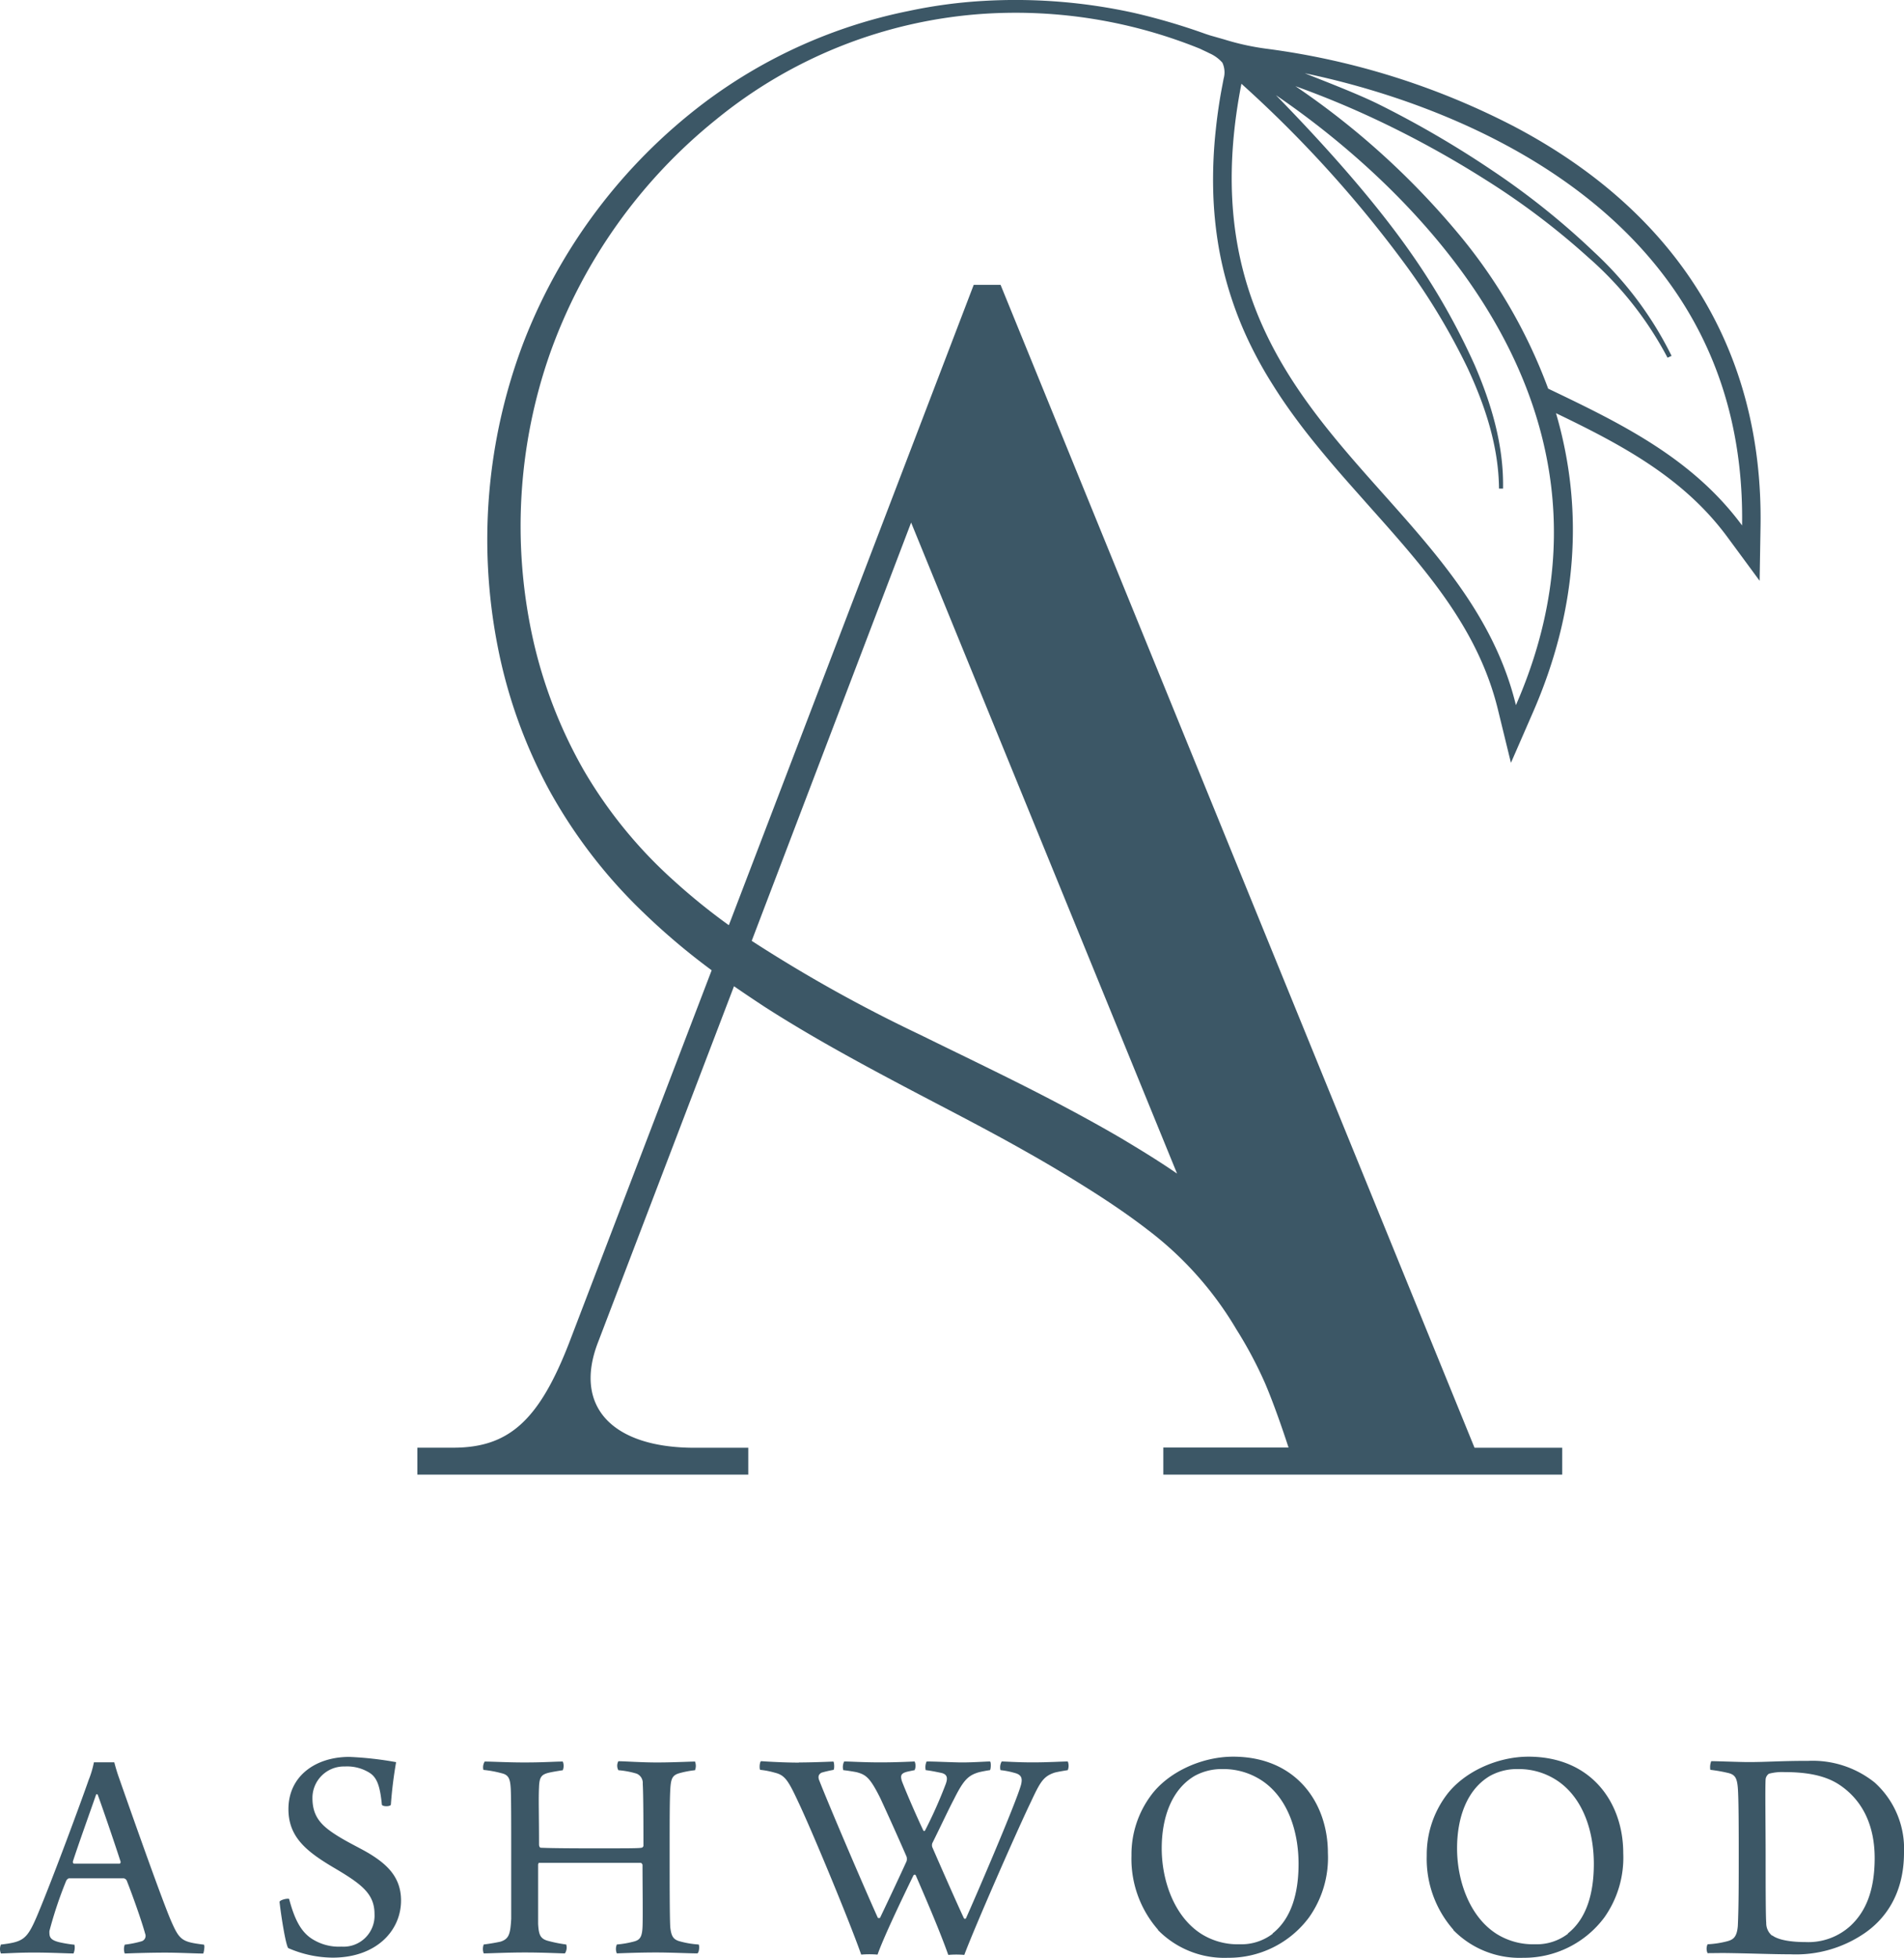
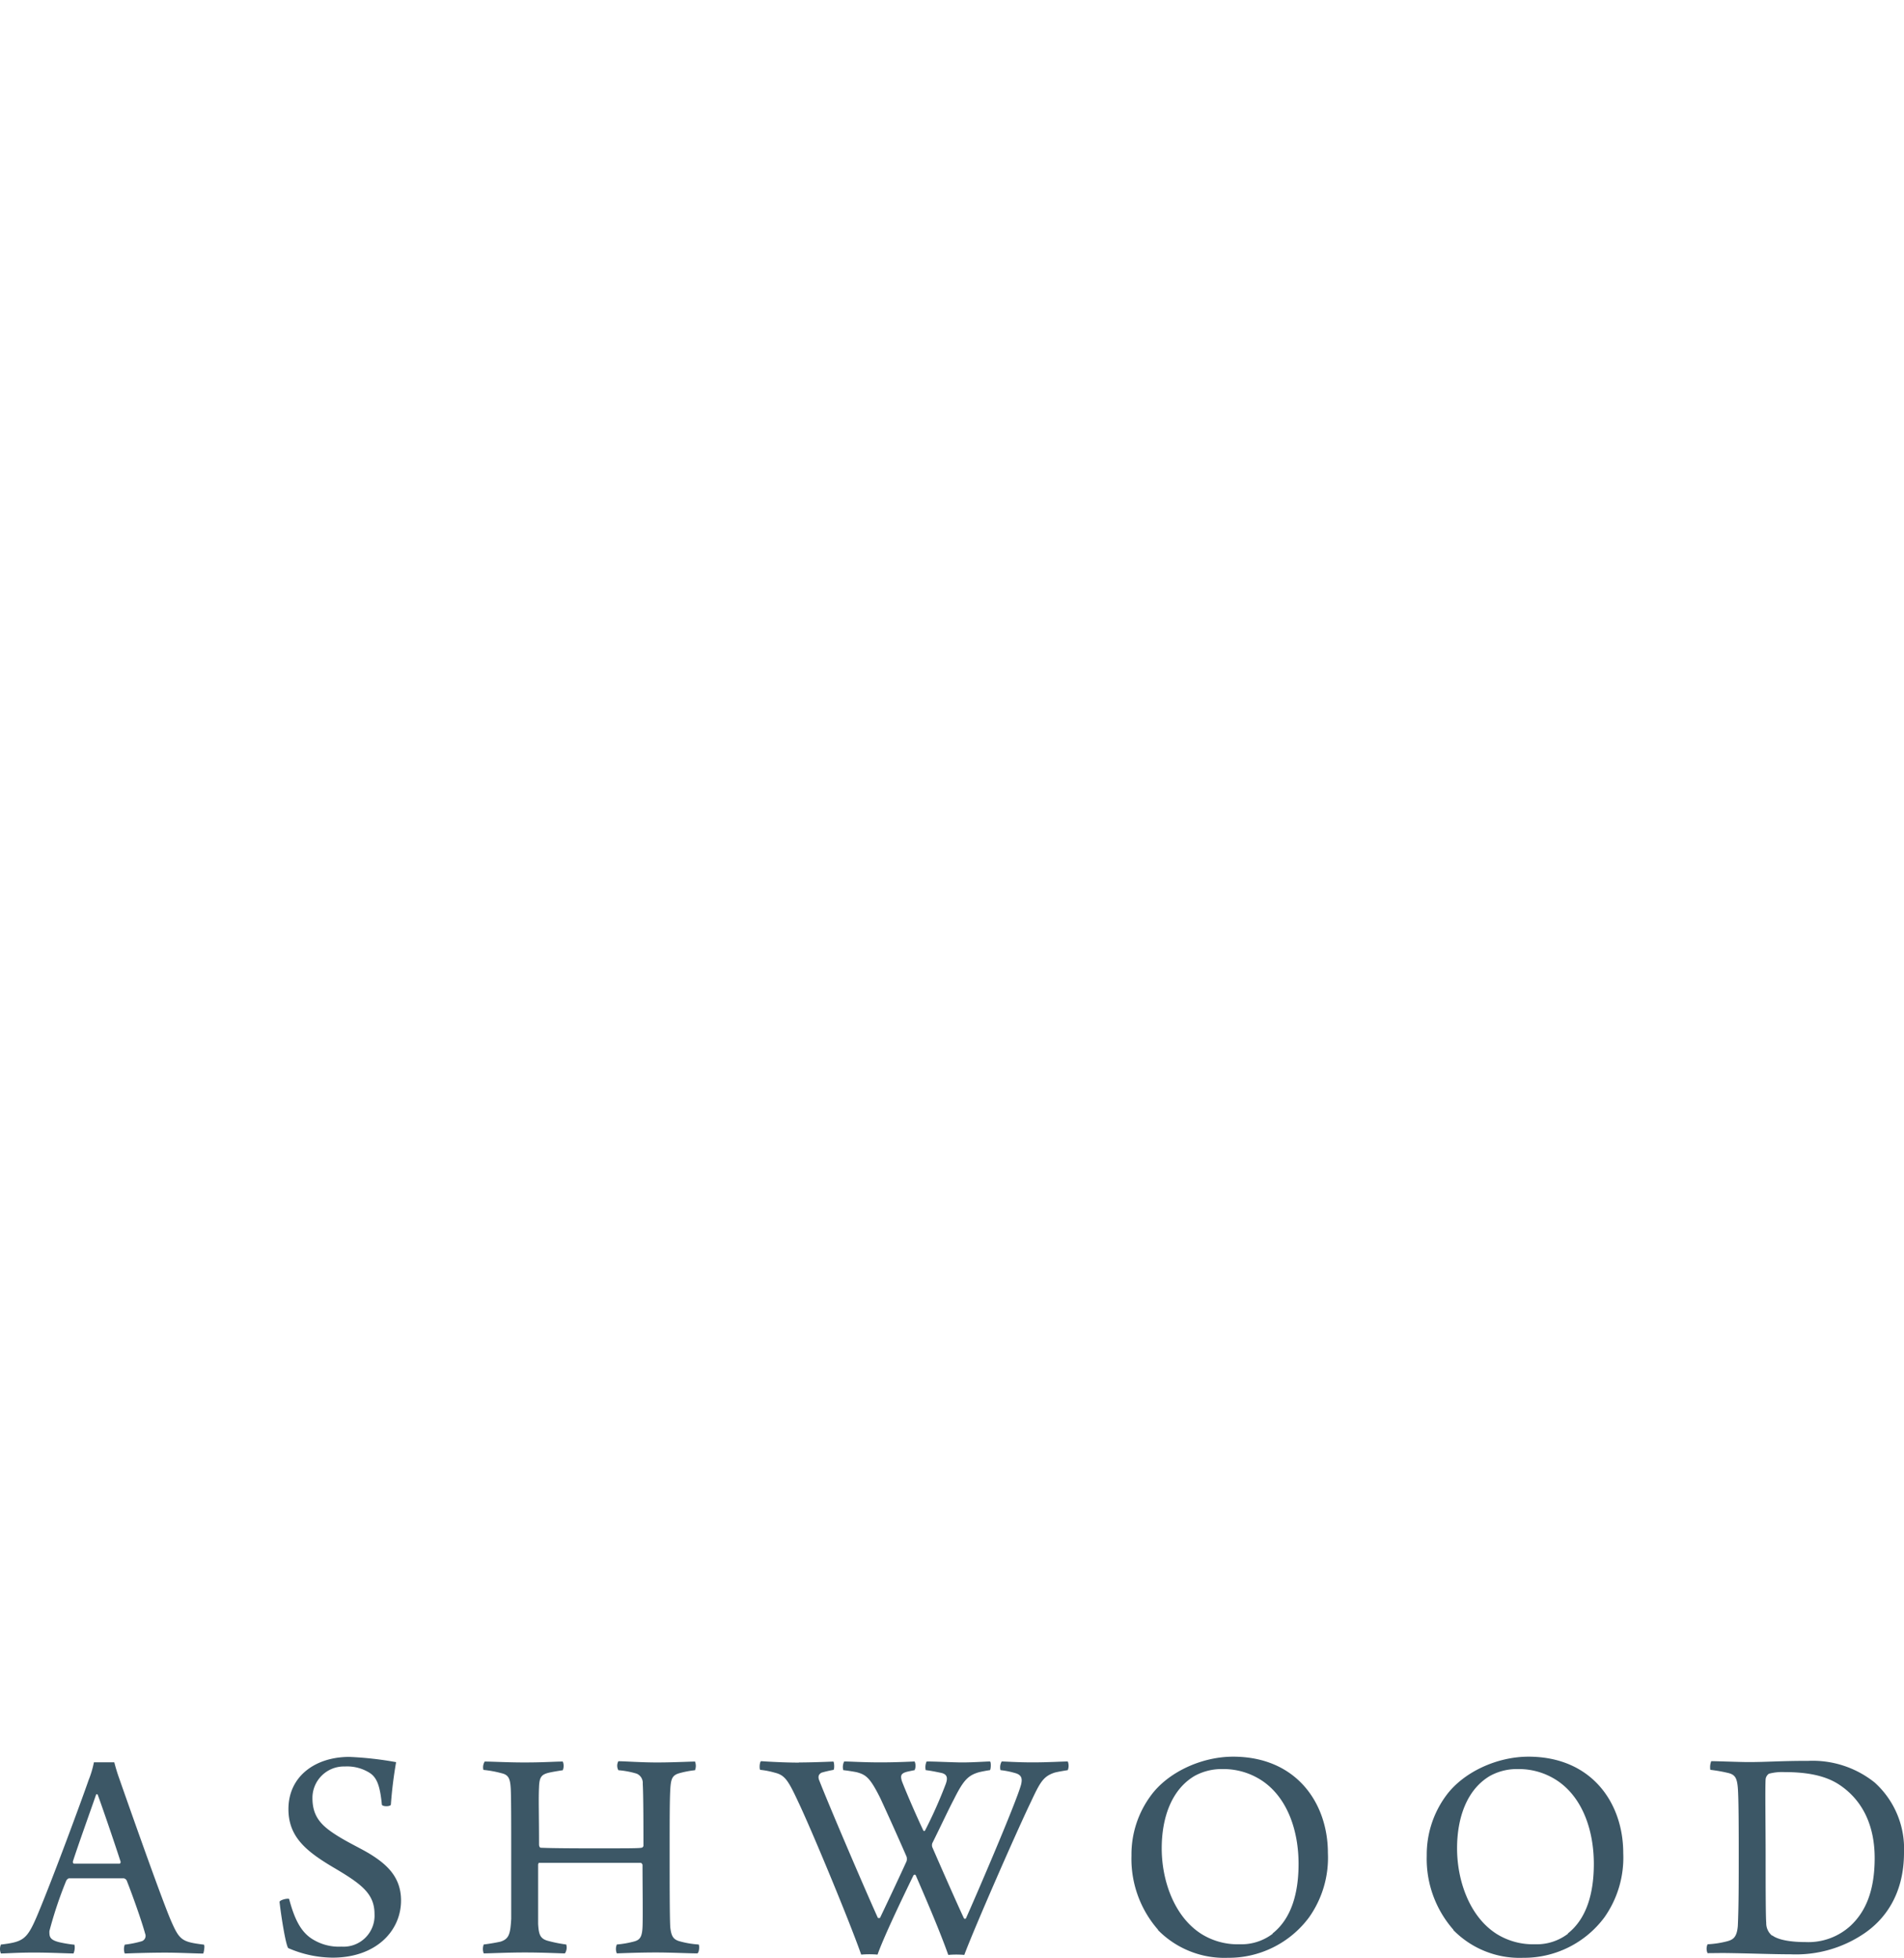
<svg xmlns="http://www.w3.org/2000/svg" id="ash-logo" viewBox="0 0 250.58 257.62">
  <title>Ashwood Home Improvements Ltd</title>
  <path id="ash-text" d="M4.88,252.05c2.07-4.91,5.89-15.28,6.79-17.88a12.89,12.89,0,0,0,.69-2.32c.16,0,.65,0,1.34,0s1.22,0,1.34,0c.16.61.37,1.34.65,2.12.81,2.31,5.33,15.2,6.75,18.57,1.18,2.73,1.46,2.93,4.39,3.3.16.12,0,1-.08,1.17-1.06,0-3.13-.12-5-.12-2,0-4.47.08-5.33.12a1.68,1.68,0,0,1,0-1.17,13.75,13.75,0,0,0,2.24-.45.75.75,0,0,0,.44-1c-.48-1.75-1.7-5.16-2.43-7a.62.62,0,0,0-.37-.28c-.57,0-2,0-3.82,0-2.6,0-2.89,0-3.38,0-.16,0-.36.24-.4.36a53.09,53.09,0,0,0-2.2,6.59c0,.69,0,1.14,1.3,1.46a16.77,16.77,0,0,0,2,.33A1.89,1.89,0,0,1,9.67,257c-.85,0-2.92-.12-5.2-.12S.89,257,.12,257a1.49,1.49,0,0,1,0-1.17C3.05,255.47,3.54,255.19,4.88,252.05Zm7.76-15.93c-.69,2-2.36,6.63-3.05,8.78,0,.16,0,.24.17.29.4,0,1.7,0,3.25,0,1,0,2.31,0,2.72,0,.08,0,.2-.17.12-.33-.81-2.52-2.35-7-3-8.78C12.8,236.08,12.68,236,12.64,236.12ZM40.94,255a6.56,6.56,0,0,0,4,1.1,4.08,4.08,0,0,0,4.35-4.27c0-2.68-1.67-3.94-5.33-6.1s-6-4.06-6-7.72c0-4.35,3.57-6.87,8-6.87a45,45,0,0,1,6.17.69,56.13,56.13,0,0,0-.69,5.61c-.12.25-1.05.25-1.18,0-.24-2.4-.61-3.53-1.58-4.18a5.56,5.56,0,0,0-3.29-.86,4.14,4.14,0,0,0-4.27,4.15c0,2.27,1,3.45,2.76,4.63s3.66,2,5,2.85c2.12,1.34,3.9,3,3.9,6,0,4-3.29,7.52-9,7.52a14.87,14.87,0,0,1-5.85-1.26c-.37-.52-1-4.71-1.14-6.09.08-.25,1.06-.49,1.26-.37C38.74,252.42,39.55,254.05,40.94,255Zm22.84-23.25c1,0,3,.12,5.21.12,2.72,0,3.94-.12,5.08-.12a1.58,1.58,0,0,1,0,1.14c-.74.12-1.51.24-2,.37-.81.24-1.09.56-1.13,1.86-.08,1.51,0,3.58,0,7.57,0,.16.08.36.2.4.28,0,1,.08,6.91.08,4.47,0,6,0,6.38-.08a.31.31,0,0,0,.25-.24c0-2.12,0-6.71-.09-8.17a1.32,1.32,0,0,0-.81-1.34,11.43,11.43,0,0,0-2.4-.45,1.24,1.24,0,0,1,0-1.18c.94,0,2.93.16,5.09.16s4.38-.12,5-.12a1.6,1.6,0,0,1,0,1.14,12.85,12.85,0,0,0-2.12.41c-.89.28-1.06.73-1.14,2.19s-.08,3.82-.08,8.66c0,3.54,0,8,.08,9.39.13,1.14.37,1.58,1.14,1.83a12,12,0,0,0,2.6.45c.12.16.08,1-.16,1.17-1.22,0-3.37-.12-5.45-.12s-4.1.08-5.16.12a1.49,1.49,0,0,1,0-1.17,13,13,0,0,0,2.32-.41c.73-.21,1-.61,1.06-1.87s0-5.61,0-8.17c0-.12-.13-.29-.25-.29-.77,0-4.23,0-6.46,0-3.17,0-6.51,0-6.91,0-.08,0-.12.21-.12.25,0,2.23,0,6.91,0,7.76.08,1.38.24,1.95,1.26,2.24a18.13,18.13,0,0,0,2.44.49,1.42,1.42,0,0,1-.17,1.17c-.77,0-2.68-.12-5.28-.12-2.4,0-4.59.12-5.41.12a1.68,1.68,0,0,1,0-1.17c1-.13,1.63-.25,2.2-.37,1.18-.37,1.3-1.1,1.42-3,0-1.38,0-4.84,0-8.37,0-3.94,0-8.25-.08-9-.08-1.13-.33-1.58-1.14-1.78a14.59,14.59,0,0,0-2.44-.45A1.42,1.42,0,0,1,63.78,231.77Zm41.35.12c1.58,0,3.61-.08,4.55-.12.12.12.16,1.06,0,1.1a15.37,15.37,0,0,0-1.55.36c-.48.25-.48.65-.28,1.1,1.22,3.13,5.77,13.78,7.68,18a.35.35,0,0,0,.29,0c.48-1,2.23-4.68,3.49-7.44a1.06,1.06,0,0,0,0-.61c-1.26-2.89-2.64-5.93-3.45-7.68-1.34-2.68-1.87-3.09-3.09-3.42-.37-.08-1.1-.2-1.79-.28a1.6,1.6,0,0,1,.12-1.14c.81,0,2.44.12,4.8.12,1.79,0,3.62-.08,4.47-.12a1.41,1.41,0,0,1,0,1.14c-.57.12-1,.2-1.22.28-.61.21-.65.53-.45,1.18.53,1.38,1.79,4.31,2.81,6.47a.13.13,0,0,0,.24,0,59.79,59.79,0,0,0,2.73-6.14c.24-.69.24-1.22-.57-1.42-.45-.09-1.35-.29-2.08-.37a1.82,1.82,0,0,1,.12-1.14c1,0,2.48.08,4.15.12s3.58-.12,4.19-.12c.16.08.12,1,0,1.14-.57.08-1.14.2-1.47.28-1.38.41-2,1-3.25,3.5-.73,1.38-1.79,3.66-2.88,5.85a.88.88,0,0,0,0,.49c1.38,3.17,3.37,7.68,4.18,9.39a.19.19,0,0,0,.25,0c1.09-2.4,6.66-15.32,7.27-17.64.17-.77.08-1.26-.85-1.5a10.86,10.86,0,0,0-1.87-.37,1.55,1.55,0,0,1,.16-1.14c.53,0,2,.12,4.07.12s3.9-.12,4.63-.12a1.6,1.6,0,0,1,0,1.14c-.73.12-1.22.2-1.71.32-1.5.49-1.91,1.22-3.13,3.82-2.07,4.31-7.56,16.87-8.78,20.17a12.39,12.39,0,0,0-2.11,0c-1.1-3.09-2.72-6.87-4.27-10.45-.08-.16-.24-.12-.32,0-2.08,4.27-4,8.38-4.72,10.41a12.86,12.86,0,0,0-2.15,0c-1.55-4.43-6.59-16.55-8.3-20.12-1.34-2.89-1.78-3.5-3.09-3.82a10.94,10.94,0,0,0-1.91-.37c-.12-.16-.08-1.06.13-1.14C101.18,231.77,103.3,231.89,105.13,231.89Zm47.27,22a14.14,14.14,0,0,1-3.49-9.75,13,13,0,0,1,2.52-7.85c2.23-3.09,6.67-5.16,10.85-5.16,8.29,0,12.48,6.06,12.48,12.68a13.56,13.56,0,0,1-2.48,8.46,13.17,13.17,0,0,1-10.69,5.32A12.25,12.25,0,0,1,152.4,253.92Zm15.09.49c2.52-2,3.41-5.4,3.41-9.14,0-4.39-1.46-8.62-4.67-10.86a9.18,9.18,0,0,0-5.33-1.62,7.4,7.4,0,0,0-3.66.89c-3,1.75-4.35,5.41-4.35,9.55s1.59,8.91,5.17,11.22a9,9,0,0,0,5.08,1.39A6.81,6.81,0,0,0,167.49,254.41Zm23.78-.49a14.11,14.11,0,0,1-3.5-9.75,13.07,13.07,0,0,1,2.52-7.85c2.24-3.09,6.67-5.16,10.86-5.16,8.29,0,12.48,6.06,12.48,12.68a13.62,13.62,0,0,1-2.48,8.46,13.19,13.19,0,0,1-10.7,5.32A12.21,12.21,0,0,1,191.27,253.92Zm15.08.49c2.52-2,3.41-5.4,3.41-9.14,0-4.39-1.46-8.62-4.67-10.86a9.13,9.13,0,0,0-5.33-1.62,7.33,7.33,0,0,0-3.65.89c-3,1.75-4.35,5.41-4.35,9.55s1.58,8.91,5.16,11.22a9.06,9.06,0,0,0,5.08,1.39A6.79,6.79,0,0,0,206.35,254.41Zm18.38,2.6a1.4,1.4,0,0,1,0-1.17,12.41,12.41,0,0,0,2.64-.41c.73-.21,1.22-.53,1.34-2,.12-2.56.12-5.9.12-9.52,0-2.43,0-7.19-.12-8.65s-.45-1.79-1.46-2a19.87,19.87,0,0,0-2.16-.37,2.19,2.19,0,0,1,.12-1.14c.86,0,3.74.12,4.92.12,2.44,0,4.11-.16,7.89-.16a13.05,13.05,0,0,1,8.7,2.85,11.72,11.72,0,0,1,3.86,9.22c0,5.61-2.64,8.86-5.2,10.61a16,16,0,0,1-9.72,2.77c-2.4,0-5.37-.13-8.9-.17Zm8.49-2.35c.85.65,2.6.89,4.39.89a8.22,8.22,0,0,0,5.94-2.15c1.91-1.79,3.17-4.47,3.17-8.91,0-4.1-1.47-7.52-4.64-9.63-1.83-1.22-4.27-1.67-7.19-1.67a6.83,6.83,0,0,0-2.08.21,1,1,0,0,0-.44.73c-.08.89,0,6.46,0,9.88s0,8.13.08,9A2.12,2.12,0,0,0,233.22,254.66Z" fill="#3c5766" />
-   <path id="ash-mark" d="M199.29,16.65A98.37,98.37,0,0,0,166.67,6.41a33.14,33.14,0,0,1-5.55-1.22l-1.86-.53-.61-.2a83,83,0,0,0-9.52-2.79A72.47,72.47,0,0,0,129.43.12a64.91,64.91,0,0,0-9.82,1.32,66.7,66.7,0,0,0-27,12.13A72.09,72.09,0,0,0,68.84,45.21,72.91,72.91,0,0,0,65.47,84.9,66.26,66.26,0,0,0,72.31,104a67.26,67.26,0,0,0,12.42,16.11,88.81,88.81,0,0,0,8.93,7.54L74.94,176.57c-4,10.36-8,13.89-15.3,13.89H54.93V194H98.48v-3.53H91.42c-10.83,0-16-5.41-12.71-13.89L96.6,129.75c1.33.92,2.68,1.82,4,2.69,5.62,3.61,11.43,6.8,17.22,9.88s11.59,6,17.19,9.18c2.8,1.57,5.55,3.22,8.25,4.92s5.34,3.49,7.74,5.34a45.36,45.36,0,0,1,11.74,13.17A54.38,54.38,0,0,1,166.5,182c1.53,3.59,3.08,8.44,3.08,8.44H153.1V194h52.5v-3.53H194.06l-62.38-153h-3.53L95.92,121.72a81.38,81.38,0,0,1-7.23-5.85,60.32,60.32,0,0,1-11.82-14.46,62.12,62.12,0,0,1-6.76-17.48,68.65,68.65,0,0,1,2.27-37.42A69.34,69.34,0,0,1,94.25,15.72,62.21,62.21,0,0,1,129.54,1.81,64.63,64.63,0,0,1,157.9,6.4l1.1.52a1.51,1.51,0,0,0,.22.11,4.87,4.87,0,0,1,1.65,1.21,3,3,0,0,1,.17,2.1c-.14.75-.29,1.5-.42,2.25-.25,1.48-.46,3-.61,4.45a60.59,60.59,0,0,0-.34,8.19,51.69,51.69,0,0,0,.73,7.35,47,47,0,0,0,1.66,6.61,47.77,47.77,0,0,0,2.42,6,54.1,54.1,0,0,0,3.05,5.47c1.09,1.75,2.27,3.43,3.51,5.08s2.52,3.21,3.84,4.78,2.65,3.07,4,4.59l1.33,1.5c7.37,8.26,14.32,16.05,16.93,26.75l1.71,7,2.87-6.58c5.83-13.31,6.81-26.63,3.06-39.42,8.69,4.18,16.78,8.48,22.54,16.27l4.26,5.78.12-7.18C232.05,46.2,220.85,28,199.29,16.65Zm-79.38,52.1,35,85.65c-2.48-1.71-5-3.24-7.48-4.72-2.88-1.68-5.8-3.27-8.74-4.81-5.87-3.07-11.79-5.88-17.62-8.75a192.38,192.38,0,0,1-22.14-12.34Zm79.59,24c-7.14-29.25-44.75-37.64-36.12-81.73a157.61,157.61,0,0,1,21.17,23.24,86.94,86.94,0,0,1,8.59,14.15c2.33,5,4.09,10.34,4.14,15.87h.53c.11-5.65-1.53-11.17-3.75-16.29a89.48,89.48,0,0,0-8.3-14.6c-5-7.18-11.74-14.62-17.84-20.87C181.85,22,217.6,51.42,199.5,92.78Zm29.77-23.62c-6.57-8.89-16-13.45-25.52-18a69.14,69.14,0,0,0-11.93-20.52,103.18,103.18,0,0,0-21.33-19.27c3.46,1.24,6.88,2.65,10.23,4.21a131.84,131.84,0,0,1,14.84,8.13,97.07,97.07,0,0,1,13.49,10.2,45.82,45.82,0,0,1,10.41,13.18l.53-.24a46.75,46.75,0,0,0-10.23-13.69,99.23,99.23,0,0,0-13.38-10.71,131.8,131.8,0,0,0-14.81-8.64c-2.78-1.39-7-3-9.85-4.14C188,13,229.94,26.09,229.27,69.16Z" fill="#3c5766" />
</svg>